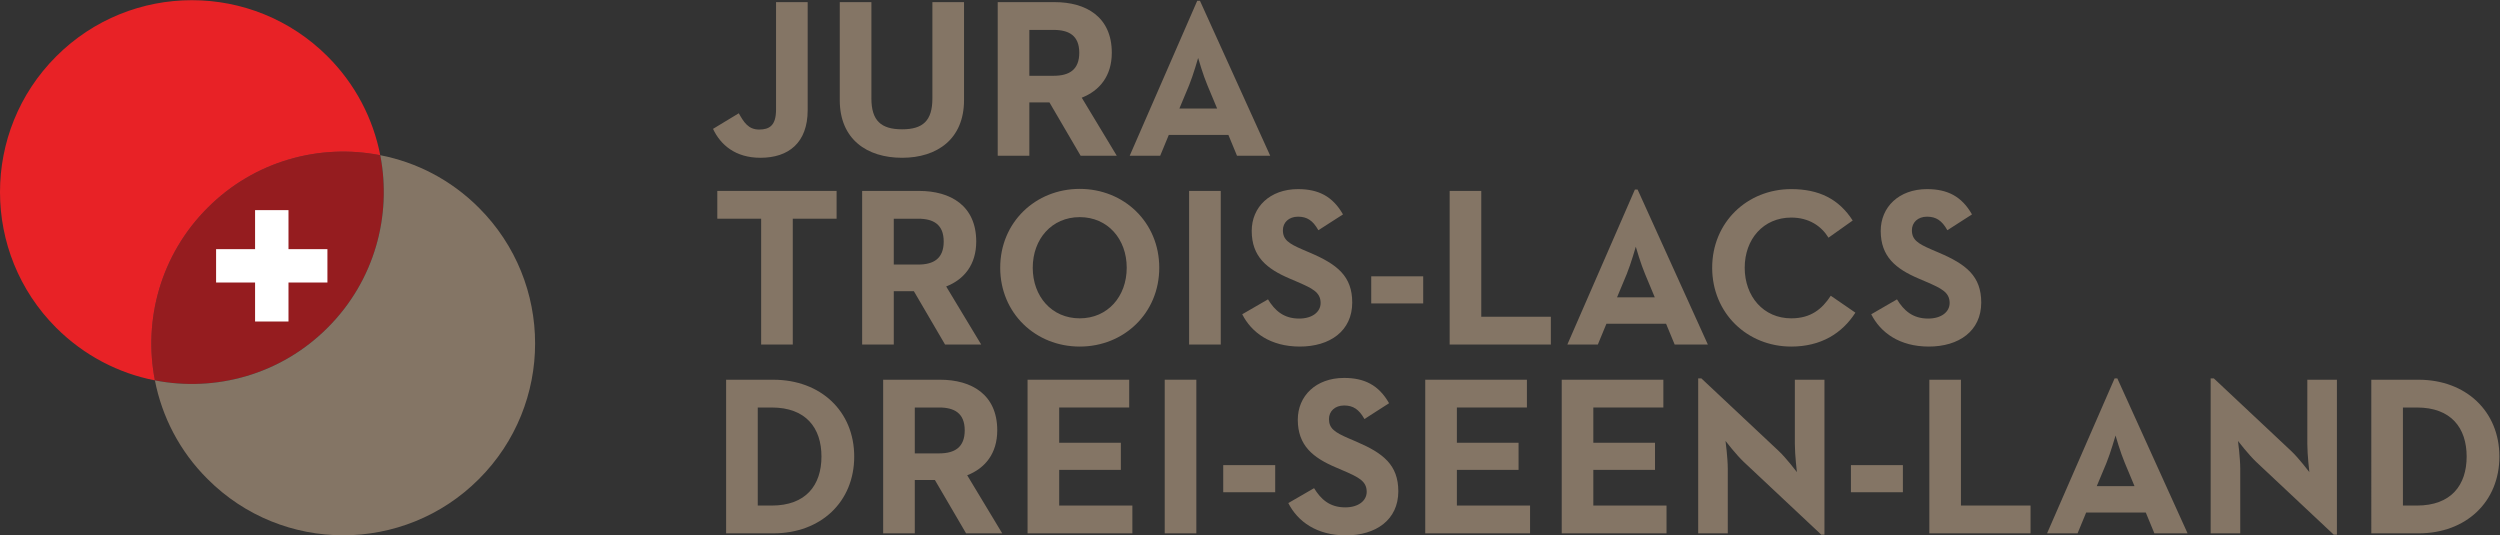
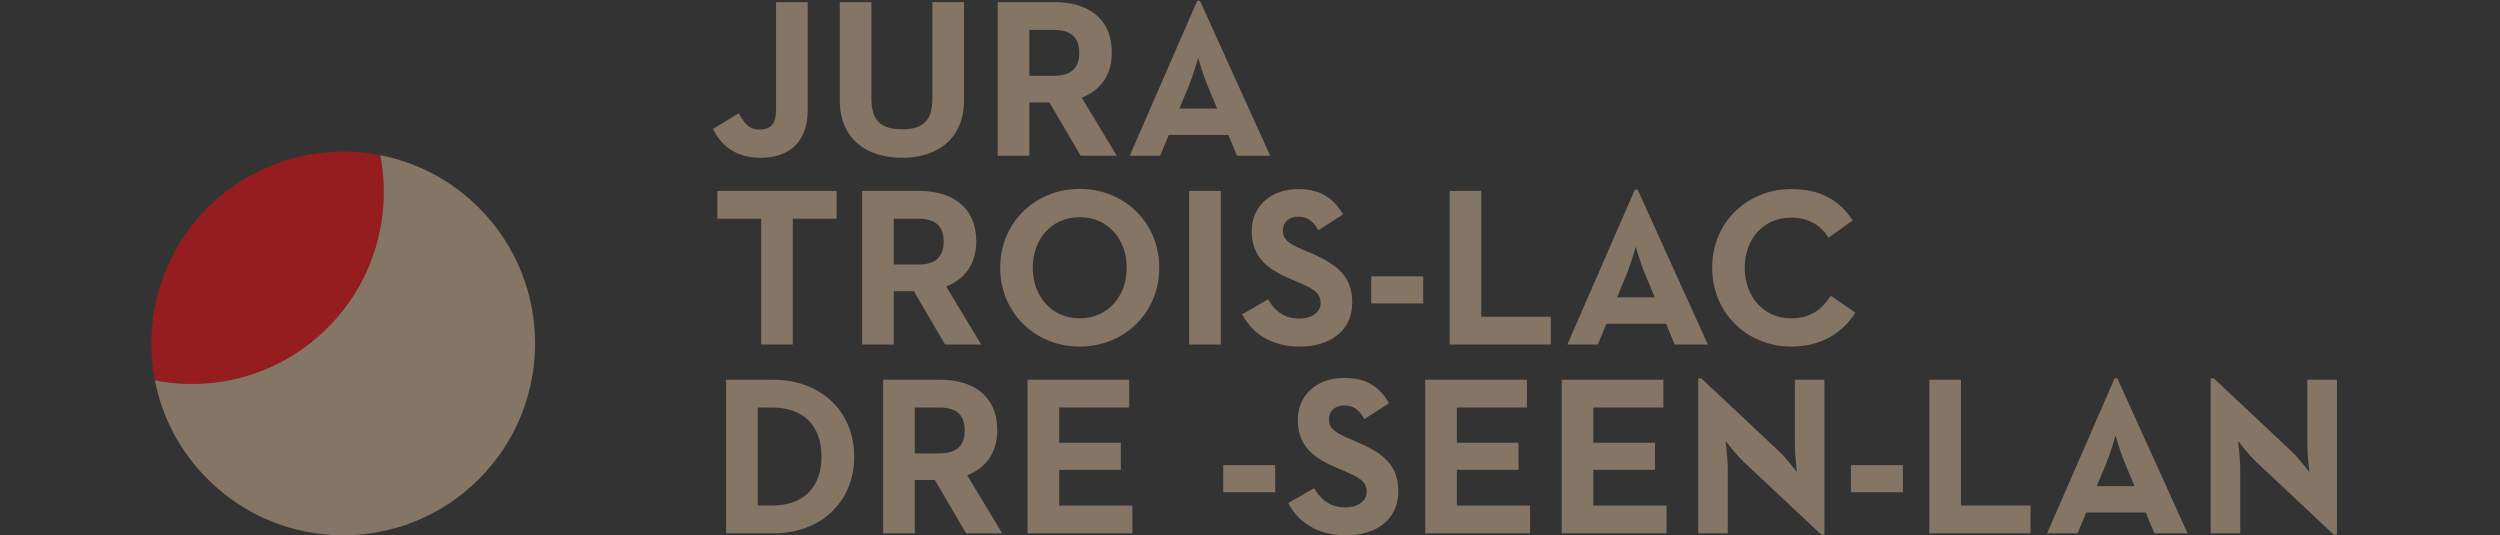
<svg xmlns="http://www.w3.org/2000/svg" xmlns:ns1="http://sodipodi.sourceforge.net/DTD/sodipodi-0.dtd" xmlns:ns2="http://www.inkscape.org/namespaces/inkscape" version="1.1" id="svg2" xml:space="preserve" width="167.92" height="35.96" viewBox="0 0 167.92 35.96" ns1:docname="J3l.eps">
  <rect x="0" y="0" width="167.92" height="35.96" fill="#333333" stroke="none" />
  <defs id="defs6" />
  <ns1:namedview pagecolor="#ffffff" bordercolor="#666666" borderopacity="1" objecttolerance="10" gridtolerance="10" guidetolerance="10" ns2:pageopacity="0" ns2:pageshadow="2" ns2:window-width="640" ns2:window-height="480" id="namedview4" />
  <g id="g10" ns2:groupmode="layer" ns2:label="ink_ext_XXXXXX" transform="matrix(1.333,0,0,-1.333,0,35.96)">
    <g id="g12" transform="scale(0.1)">
      <path d="m 165.059,104.617 c 23.664,23.625 32.464,56.461 26.55,86.949 -30.531,5.997 -63.402,-2.863 -86.996,-26.492 C 80.934,141.43 72.098,108.586 78.055,78.098 108.586,72.117 141.453,80.977 165.059,104.617" style="fill:#951c1f;fill-opacity:1;fill-rule:nonzero;stroke:none" id="path14" />
      <path d="m 241.305,165.074 c -14.117,14.141 -31.481,22.957 -49.696,26.492 5.914,-30.488 -2.886,-63.324 -26.55,-86.949 C 141.453,80.977 108.586,72.117 78.055,78.098 81.606,59.863 90.461,42.422 104.613,28.367 c 37.711,-37.77 98.977,-37.77 136.692,0 37.765,37.727 37.765,98.969 0,136.707" style="fill:#847565;fill-opacity:1;fill-rule:nonzero;stroke:none" id="path16" />
-       <path d="m 104.613,165.074 c 23.594,23.629 56.465,32.489 86.996,26.492 -3.578,18.282 -12.445,35.696 -26.55,49.778 -37.789,37.769 -98.985,37.769 -136.754,0 -37.738,-37.742 -37.738,-98.957 0,-136.727 14.176,-14.129 31.555,-22.969 49.75,-26.519 -5.957,30.488 2.879,63.332 26.558,86.976" style="fill:#e82226;fill-opacity:1;fill-rule:nonzero;stroke:none" id="path18" />
-       <path d="m 148.164,144.223 h -2.797 v 19.664 h -16.836 v -2.809 -16.855 H 111.68 108.887 V 127.41 h 2.793 16.851 v -2.808 -16.836 h 16.836 v 16.836 2.808 h 2.797 16.82 v 16.813 h -16.82" style="fill:#ffffff;fill-opacity:1;fill-rule:nonzero;stroke:none" id="path20" />
      <path d="m 359.281,204.836 12.981,7.855 c 2.504,-4.437 4.781,-8.199 10.242,-8.199 5.234,0 8.535,2.051 8.535,10.02 v 54.179 h 15.938 v -54.41 c 0,-16.504 -9.676,-24.015 -23.789,-24.015 -12.75,0 -20.153,6.601 -23.907,14.57" style="fill:#847565;fill-opacity:1;fill-rule:nonzero;stroke:none" id="path22" />
      <path d="m 423.148,219.293 v 49.398 h 15.938 v -48.492 c 0,-11.269 4.894,-15.59 15.484,-15.59 10.469,0 15.25,4.321 15.25,15.59 v 48.492 h 15.938 v -49.398 c 0,-19.582 -13.547,-29.027 -31.188,-29.027 -17.875,0 -31.422,9.445 -31.422,29.027" style="fill:#847565;fill-opacity:1;fill-rule:nonzero;stroke:none" id="path24" />
      <path d="m 530.969,231.586 c 7.847,0 12.859,3.074 12.859,11.609 0,8.653 -5.234,11.496 -12.859,11.496 h -12.297 v -23.105 z m -28.235,37.105 h 28.688 c 15.82,0 28.797,-7.398 28.797,-25.496 0,-11.726 -6.149,-19.121 -15.141,-22.652 l 17.649,-29.254 h -18.215 l -15.707,26.867 h -10.133 v -26.867 h -15.938 v 77.402" style="fill:#847565;fill-opacity:1;fill-rule:nonzero;stroke:none" id="path26" />
      <path d="m 613.293,215.078 -4.898,11.731 c -2.165,5.121 -4.442,12.972 -4.668,13.769 -0.114,-0.344 -2.387,-8.426 -4.551,-13.769 l -4.899,-11.731 z m -10.023,54.297 h 1.371 l 35.398,-78.086 h -16.734 l -4.325,10.473 h -30.05 l -4.325,-10.473 h -15.367 l 34.032,78.086" style="fill:#847565;fill-opacity:1;fill-rule:nonzero;stroke:none" id="path28" />
      <path d="m 383.531,159.566 h -22.086 v 14 h 60.102 v -14 H 399.465 V 96.16 h -15.934 v 63.406" style="fill:#847565;fill-opacity:1;fill-rule:nonzero;stroke:none" id="path30" />
      <path d="m 462.656,136.461 c 7.852,0 12.864,3.07 12.864,11.605 0,8.653 -5.239,11.5 -12.864,11.5 h -12.297 v -23.105 z m -28.23,37.105 h 28.683 c 15.821,0 28.801,-7.398 28.801,-25.5 0,-11.722 -6.148,-19.121 -15.14,-22.644 L 494.414,96.16 H 476.199 L 460.492,123.027 H 450.359 V 96.16 h -15.933 v 77.406" style="fill:#847565;fill-opacity:1;fill-rule:nonzero;stroke:none" id="path32" />
      <path d="m 567.738,134.863 c 0,14.457 -9.558,25.496 -23.675,25.496 -14.118,0 -23.676,-11.039 -23.676,-25.496 0,-14.453 9.558,-25.5 23.676,-25.5 14.117,0 23.675,11.047 23.675,25.5 z m -63.746,0 c 0,22.879 17.762,39.727 40.071,39.727 22.308,0 40.07,-16.848 40.07,-39.727 0,-22.883 -17.762,-39.726 -40.07,-39.726 -22.309,0 -40.071,16.843 -40.071,39.726" style="fill:#847565;fill-opacity:1;fill-rule:nonzero;stroke:none" id="path34" />
      <path d="m 599.18,173.566 h 15.937 V 96.16 H 599.18 v 77.406" style="fill:#847565;fill-opacity:1;fill-rule:nonzero;stroke:none" id="path36" />
      <path d="m 625.938,111.414 12.98,7.512 c 3.406,-5.574 7.852,-9.68 15.699,-9.68 6.606,0 10.821,3.313 10.821,7.863 0,5.457 -4.325,7.395 -11.61,10.586 l -3.984,1.707 c -11.504,4.895 -19.125,11.043 -19.125,24.016 0,11.953 9.105,21.059 23.336,21.059 10.125,0 17.41,-3.528 22.656,-12.747 l -12.414,-7.968 c -2.734,4.894 -5.692,6.828 -10.242,6.828 -4.668,0 -7.629,-2.957 -7.629,-6.828 0,-4.782 2.961,-6.715 9.785,-9.676 l 3.984,-1.707 c 13.543,-5.809 21.172,-11.727 21.172,-25.043 0,-14.348 -11.262,-22.199 -26.406,-22.199 -14.793,0 -24.356,7.058 -29.023,16.277" style="fill:#847565;fill-opacity:1;fill-rule:nonzero;stroke:none" id="path38" />
      <path d="m 690.945,130.535 h 26.184 v -13.66 h -26.184 v 13.66" style="fill:#847565;fill-opacity:1;fill-rule:nonzero;stroke:none" id="path40" />
      <path d="m 730.461,173.566 h 15.926 v -63.402 h 35.066 V 96.16 h -50.992 v 77.406" style="fill:#847565;fill-opacity:1;fill-rule:nonzero;stroke:none" id="path42" />
      <path d="m 833.816,119.949 -4.89,11.731 c -2.168,5.121 -4.446,12.972 -4.668,13.769 -0.117,-0.344 -2.395,-8.422 -4.563,-13.769 l -4.89,-11.731 z m -10.015,54.301 h 1.367 L 860.566,96.16 H 843.84 l -4.328,10.473 h -30.059 l -4.324,-10.473 h -15.363 l 34.035,78.09" style="fill:#847565;fill-opacity:1;fill-rule:nonzero;stroke:none" id="path44" />
      <path d="m 862.742,134.863 c 0,22.879 17.641,39.614 39.836,39.614 14.004,0 24.024,-5.008 30.969,-15.821 l -12.192,-8.652 c -3.64,5.918 -9.902,10.133 -18.777,10.133 -14.004,0 -23.445,-10.817 -23.445,-25.274 0,-14.453 9.441,-25.5 23.445,-25.5 10.02,0 15.598,4.785 19.922,11.391 l 12.41,-8.535 c -6.719,-10.481 -17.422,-17.082 -32.332,-17.082 -22.195,0 -39.836,16.843 -39.836,39.726" style="fill:#847565;fill-opacity:1;fill-rule:nonzero;stroke:none" id="path46" />
-       <path d="m 942.891,111.414 12.976,7.512 c 3.41,-5.574 7.856,-9.68 15.703,-9.68 6.606,0 10.825,3.313 10.825,7.863 0,5.457 -4.329,7.395 -11.614,10.586 l -3.984,1.707 c -11.504,4.895 -19.129,11.043 -19.129,24.016 0,11.953 9.109,21.059 23.34,21.059 10.125,0 17.41,-3.528 22.652,-12.747 l -12.41,-7.968 c -2.734,4.894 -5.691,6.828 -10.242,6.828 -4.668,0 -7.629,-2.957 -7.629,-6.828 0,-4.782 2.961,-6.715 9.785,-9.676 l 3.984,-1.707 c 13.543,-5.809 21.172,-11.727 21.172,-25.043 0,-14.348 -11.257,-22.199 -26.406,-22.199 -14.797,0 -24.355,7.058 -29.023,16.277" style="fill:#847565;fill-opacity:1;fill-rule:nonzero;stroke:none" id="path48" />
      <path d="m 388.879,15.027 c 17.184,0 25.043,10.246 25.043,24.699 0,14.453 -7.859,24.707 -25.043,24.707 H 381.82 V 15.027 Z m -22.996,63.402 h 23.797 c 23.789,0 40.746,-15.824 40.746,-38.703 0,-22.879 -16.848,-38.703 -40.746,-38.703 H 365.883 V 78.43" style="fill:#847565;fill-opacity:1;fill-rule:nonzero;stroke:none" id="path50" />
      <path d="m 473.246,41.316 c 7.852,0 12.863,3.078 12.863,11.613 0,8.652 -5.234,11.504 -12.863,11.504 H 460.953 V 41.316 Z m -28.23,37.113 h 28.683 c 15.821,0 28.801,-7.394 28.801,-25.5 0,-11.719 -6.148,-19.121 -15.141,-22.648 L 505.004,1.023 H 486.793 L 471.086,27.891 H 460.953 V 1.023 H 445.016 V 78.43" style="fill:#847565;fill-opacity:1;fill-rule:nonzero;stroke:none" id="path52" />
      <path d="m 517.77,78.43 h 51.222 V 64.434 H 533.707 V 46.672 h 31.074 V 33.008 H 533.707 V 15.027 h 36.879 V 1.023 H 517.77 V 78.43" style="fill:#847565;fill-opacity:1;fill-rule:nonzero;stroke:none" id="path54" />
-       <path d="M 586.887,78.43 H 602.82 V 1.023 H 586.887 V 78.43" style="fill:#847565;fill-opacity:1;fill-rule:nonzero;stroke:none" id="path56" />
      <path d="m 616.371,35.398 h 26.188 V 21.738 h -26.188 v 13.66" style="fill:#847565;fill-opacity:1;fill-rule:nonzero;stroke:none" id="path58" />
      <path d="m 649.16,16.277 12.981,7.512 c 3.406,-5.574 7.847,-9.68 15.703,-9.68 6.597,0 10.816,3.312 10.816,7.863 0,5.461 -4.324,7.391 -11.609,10.586 l -3.985,1.711 c -11.503,4.891 -19.128,11.035 -19.128,24.012 0,11.953 9.109,21.055 23.335,21.055 10.129,0 17.415,-3.523 22.661,-12.742 L 687.52,58.621 c -2.735,4.894 -5.696,6.828 -10.247,6.828 -4.668,0 -7.625,-2.961 -7.625,-6.828 0,-4.773 2.957,-6.719 9.786,-9.676 l 3.984,-1.711 C 696.965,41.438 704.59,35.52 704.59,22.195 704.59,7.852 693.328,0 678.184,0 663.391,0 653.828,7.062 649.16,16.277" style="fill:#847565;fill-opacity:1;fill-rule:nonzero;stroke:none" id="path60" />
      <path d="m 718.164,78.43 h 51.223 V 64.434 H 734.094 V 46.672 h 31.082 V 33.008 H 734.094 V 15.027 h 36.883 V 1.023 H 718.164 V 78.43" style="fill:#847565;fill-opacity:1;fill-rule:nonzero;stroke:none" id="path62" />
      <path d="m 786.926,78.43 h 51.219 V 64.434 H 802.852 V 46.672 h 31.086 V 33.008 H 802.852 V 15.027 h 36.882 V 1.023 H 786.926 V 78.43" style="fill:#847565;fill-opacity:1;fill-rule:nonzero;stroke:none" id="path64" />
      <path d="m 878.684,36.992 c -3.871,3.644 -9.219,10.586 -9.219,10.586 0,0 1.14,-8.535 1.14,-14.109 V 1.023 H 855.691 V 79.109 h 1.594 l 39.043,-36.648 c 3.762,-3.523 9.102,-10.586 9.102,-10.586 0,0 -1.028,8.762 -1.028,14.109 v 32.445 h 14.914 V 0.344 h -1.589 L 878.684,36.992" style="fill:#847565;fill-opacity:1;fill-rule:nonzero;stroke:none" id="path66" />
      <path d="M 932.656,35.398 H 958.84 V 21.738 h -26.184 v 13.66" style="fill:#847565;fill-opacity:1;fill-rule:nonzero;stroke:none" id="path68" />
      <path d="m 972.168,78.43 h 15.93 V 15.027 h 35.062 V 1.023 H 972.168 V 78.43" style="fill:#847565;fill-opacity:1;fill-rule:nonzero;stroke:none" id="path70" />
      <path d="m 1075.55,24.812 -4.9,11.73 c -2.16,5.117 -4.44,12.98 -4.66,13.77 -0.12,-0.34 -2.4,-8.418 -4.56,-13.77 l -4.9,-11.73 z m -10.02,54.297 h 1.36 l 35.4,-78.086 h -16.73 l -4.32,10.469 h -30.06 l -4.32,-10.469 h -15.37 l 34.04,78.086" style="fill:#847565;fill-opacity:1;fill-rule:nonzero;stroke:none" id="path72" />
      <path d="m 1136.9,36.992 c -3.86,3.644 -9.21,10.586 -9.21,10.586 0,0 1.14,-8.535 1.14,-14.109 V 1.023 h -14.91 V 79.109 h 1.59 l 39.04,-36.648 c 3.76,-3.523 9.1,-10.586 9.1,-10.586 0,0 -1.02,8.762 -1.02,14.109 v 32.445 h 14.91 V 0.344 h -1.59 L 1136.9,36.992" style="fill:#847565;fill-opacity:1;fill-rule:nonzero;stroke:none" id="path74" />
-       <path d="m 1217.86,15.027 c 17.19,0 25.05,10.246 25.05,24.699 0,14.453 -7.86,24.707 -25.05,24.707 h -7.06 V 15.027 Z m -22.99,63.402 h 23.79 c 23.79,0 40.75,-15.824 40.75,-38.703 0,-22.879 -16.84,-38.703 -40.75,-38.703 h -23.79 V 78.43" style="fill:#847565;fill-opacity:1;fill-rule:nonzero;stroke:none" id="path76" />
    </g>
  </g>
</svg>